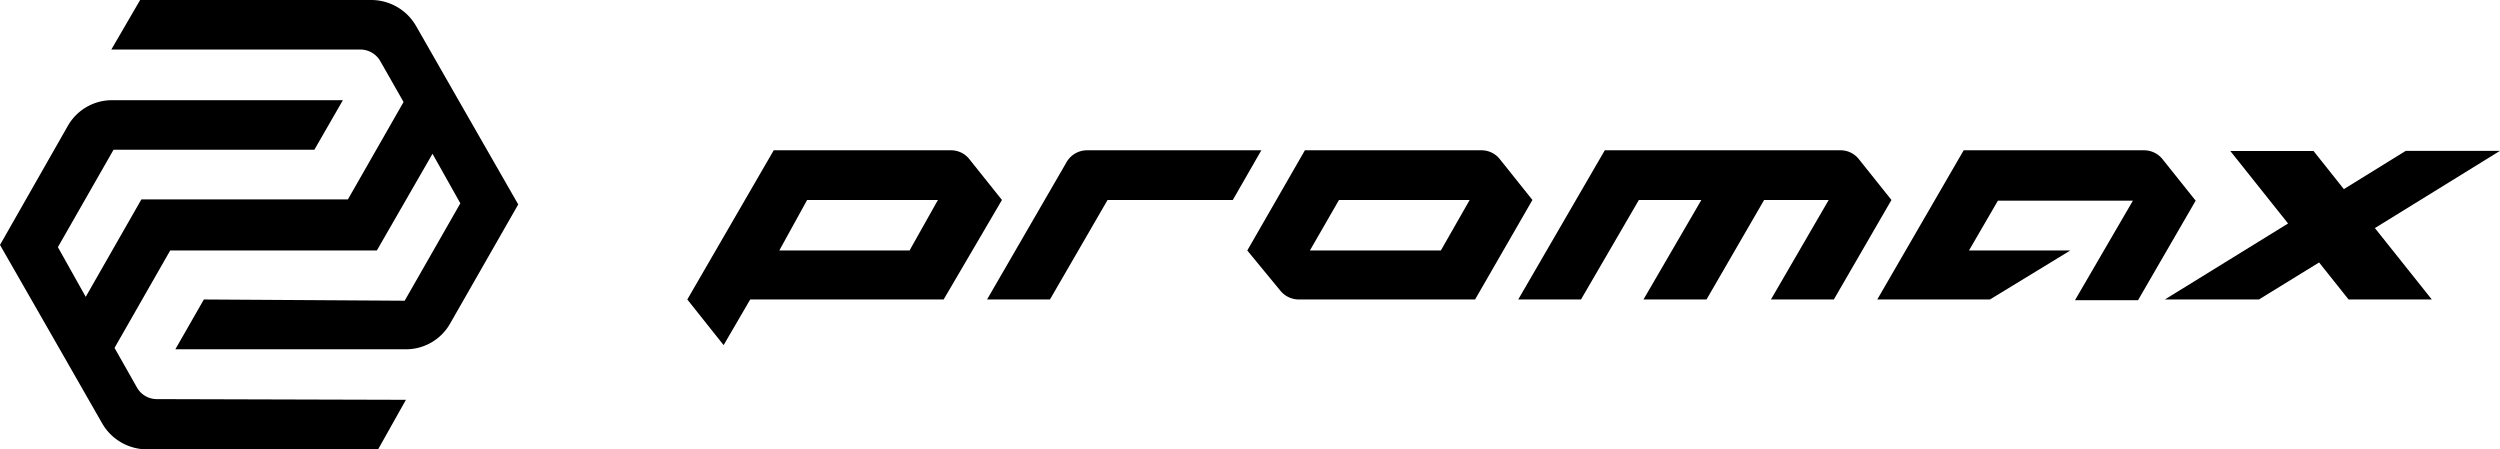
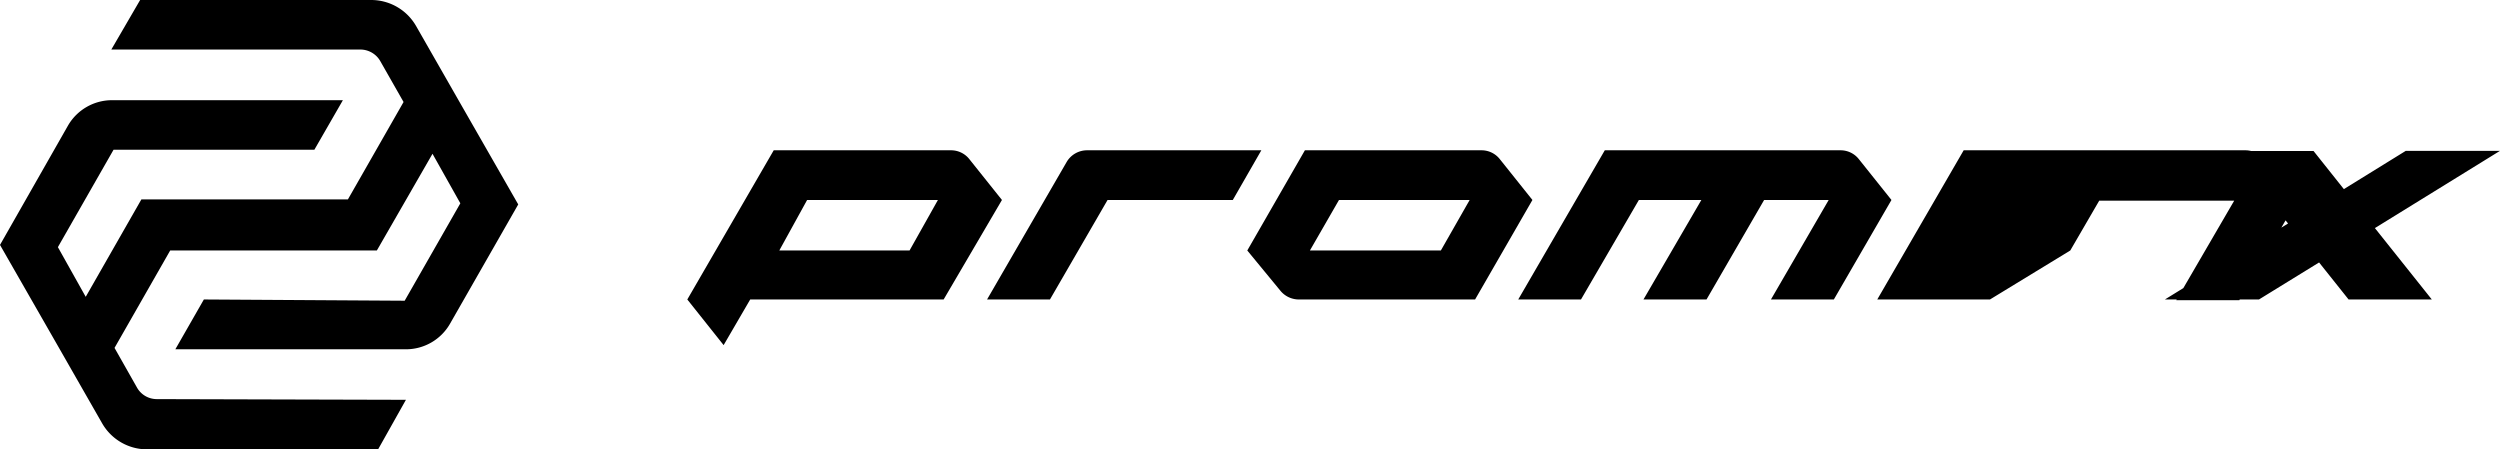
<svg xmlns="http://www.w3.org/2000/svg" viewBox="0 0 179.65 32.29">
  <g fill="#000">
-     <path d="M179.65 10.84h-6.77l-4.45 2.75-2.18-2.74h-5.98l4.15 5.21-8.85 5.46h6.76l4.32-2.66 2.12 2.66h5.98l-4.09-5.13 8.99-5.55zM110.12 14.37l-2.34-2.93a1.67 1.67 0 00-1.32-.64H93.77L89.63 18 92 20.88a1.71 1.71 0 001.33.64H106zm-13.9 0h9.39L103.54 18h-9.41zM132.26 10.8h-16.94l-6.22 10.72h4.51l4.16-7.15h4.49l-4.16 7.15h4.53l4.14-7.15h4.64l-4.15 7.15h4.52l4.14-7.15-2.34-2.93a1.67 1.67 0 00-1.32-.64zM72 14.37l-2.34-2.93a1.67 1.67 0 00-1.32-.64H55.6l-6.21 10.72L52 24.8l1.91-3.28h13.9zM65.36 18H56l2-3.63h9.4zM90.64 10.8H78.12a1.7 1.7 0 00-1.47.84l-5.72 9.88h4.52l4.14-7.15h9zM154.11 10.8h-13l-6.21 10.72h8.1l5.77-3.52h-7.28l2.08-3.58h9.7l-4.16 7.15h4.53l4.14-7.15-2.34-2.93a1.71 1.71 0 00-1.33-.69zM14.65 21.52L12.6 25.1h16.56a3.65 3.65 0 003.18-1.84l4.9-8.57-4.12-7.19-3.22-5.63A3.72 3.72 0 0026.68 0H10.07L8 3.56h17.9a1.65 1.65 0 011.42.82L29 7.33l-4 7H10.16l-4 7-2-3.57 4-7h14.43l2.05-3.56H8.08A3.65 3.65 0 004.9 9L0 17.6l4.12 7.19 3.22 5.63a3.72 3.72 0 003.22 1.87h16.61l2-3.56-17.9-.05a1.63 1.63 0 01-1.42-.82L8.23 25l4-7h14.85l4-6.95 2 3.56-4 7z" />
+     <path d="M179.65 10.84h-6.77l-4.45 2.75-2.18-2.74h-5.98l4.15 5.21-8.85 5.46h6.76l4.32-2.66 2.12 2.66h5.98l-4.09-5.13 8.99-5.55zM110.12 14.37l-2.34-2.93a1.67 1.67 0 00-1.32-.64H93.77L89.63 18 92 20.88a1.71 1.71 0 001.33.64H106zm-13.9 0h9.39L103.54 18h-9.41zM132.26 10.8h-16.94l-6.22 10.72h4.51l4.16-7.15h4.49l-4.16 7.15h4.53l4.14-7.15h4.64l-4.15 7.15h4.52l4.14-7.15-2.34-2.93a1.67 1.67 0 00-1.32-.64zM72 14.37l-2.34-2.93a1.67 1.67 0 00-1.32-.64H55.6l-6.21 10.72L52 24.8l1.91-3.28h13.9zM65.36 18H56l2-3.63h9.4zM90.64 10.8H78.12a1.7 1.7 0 00-1.47.84l-5.72 9.88h4.52l4.14-7.15h9zM154.11 10.8h-13l-6.21 10.72h8.1l5.77-3.52l2.08-3.58h9.7l-4.16 7.15h4.53l4.14-7.15-2.34-2.93a1.71 1.71 0 00-1.33-.69zM14.65 21.52L12.6 25.1h16.56a3.65 3.65 0 003.18-1.84l4.9-8.57-4.12-7.19-3.22-5.63A3.72 3.72 0 0026.68 0H10.07L8 3.56h17.9a1.65 1.65 0 011.42.82L29 7.33l-4 7H10.16l-4 7-2-3.57 4-7h14.43l2.05-3.56H8.08A3.65 3.65 0 004.9 9L0 17.6l4.12 7.19 3.22 5.63a3.72 3.72 0 003.22 1.87h16.61l2-3.56-17.9-.05a1.63 1.63 0 01-1.42-.82L8.23 25l4-7h14.85l4-6.95 2 3.56-4 7z" />
  </g>
</svg>